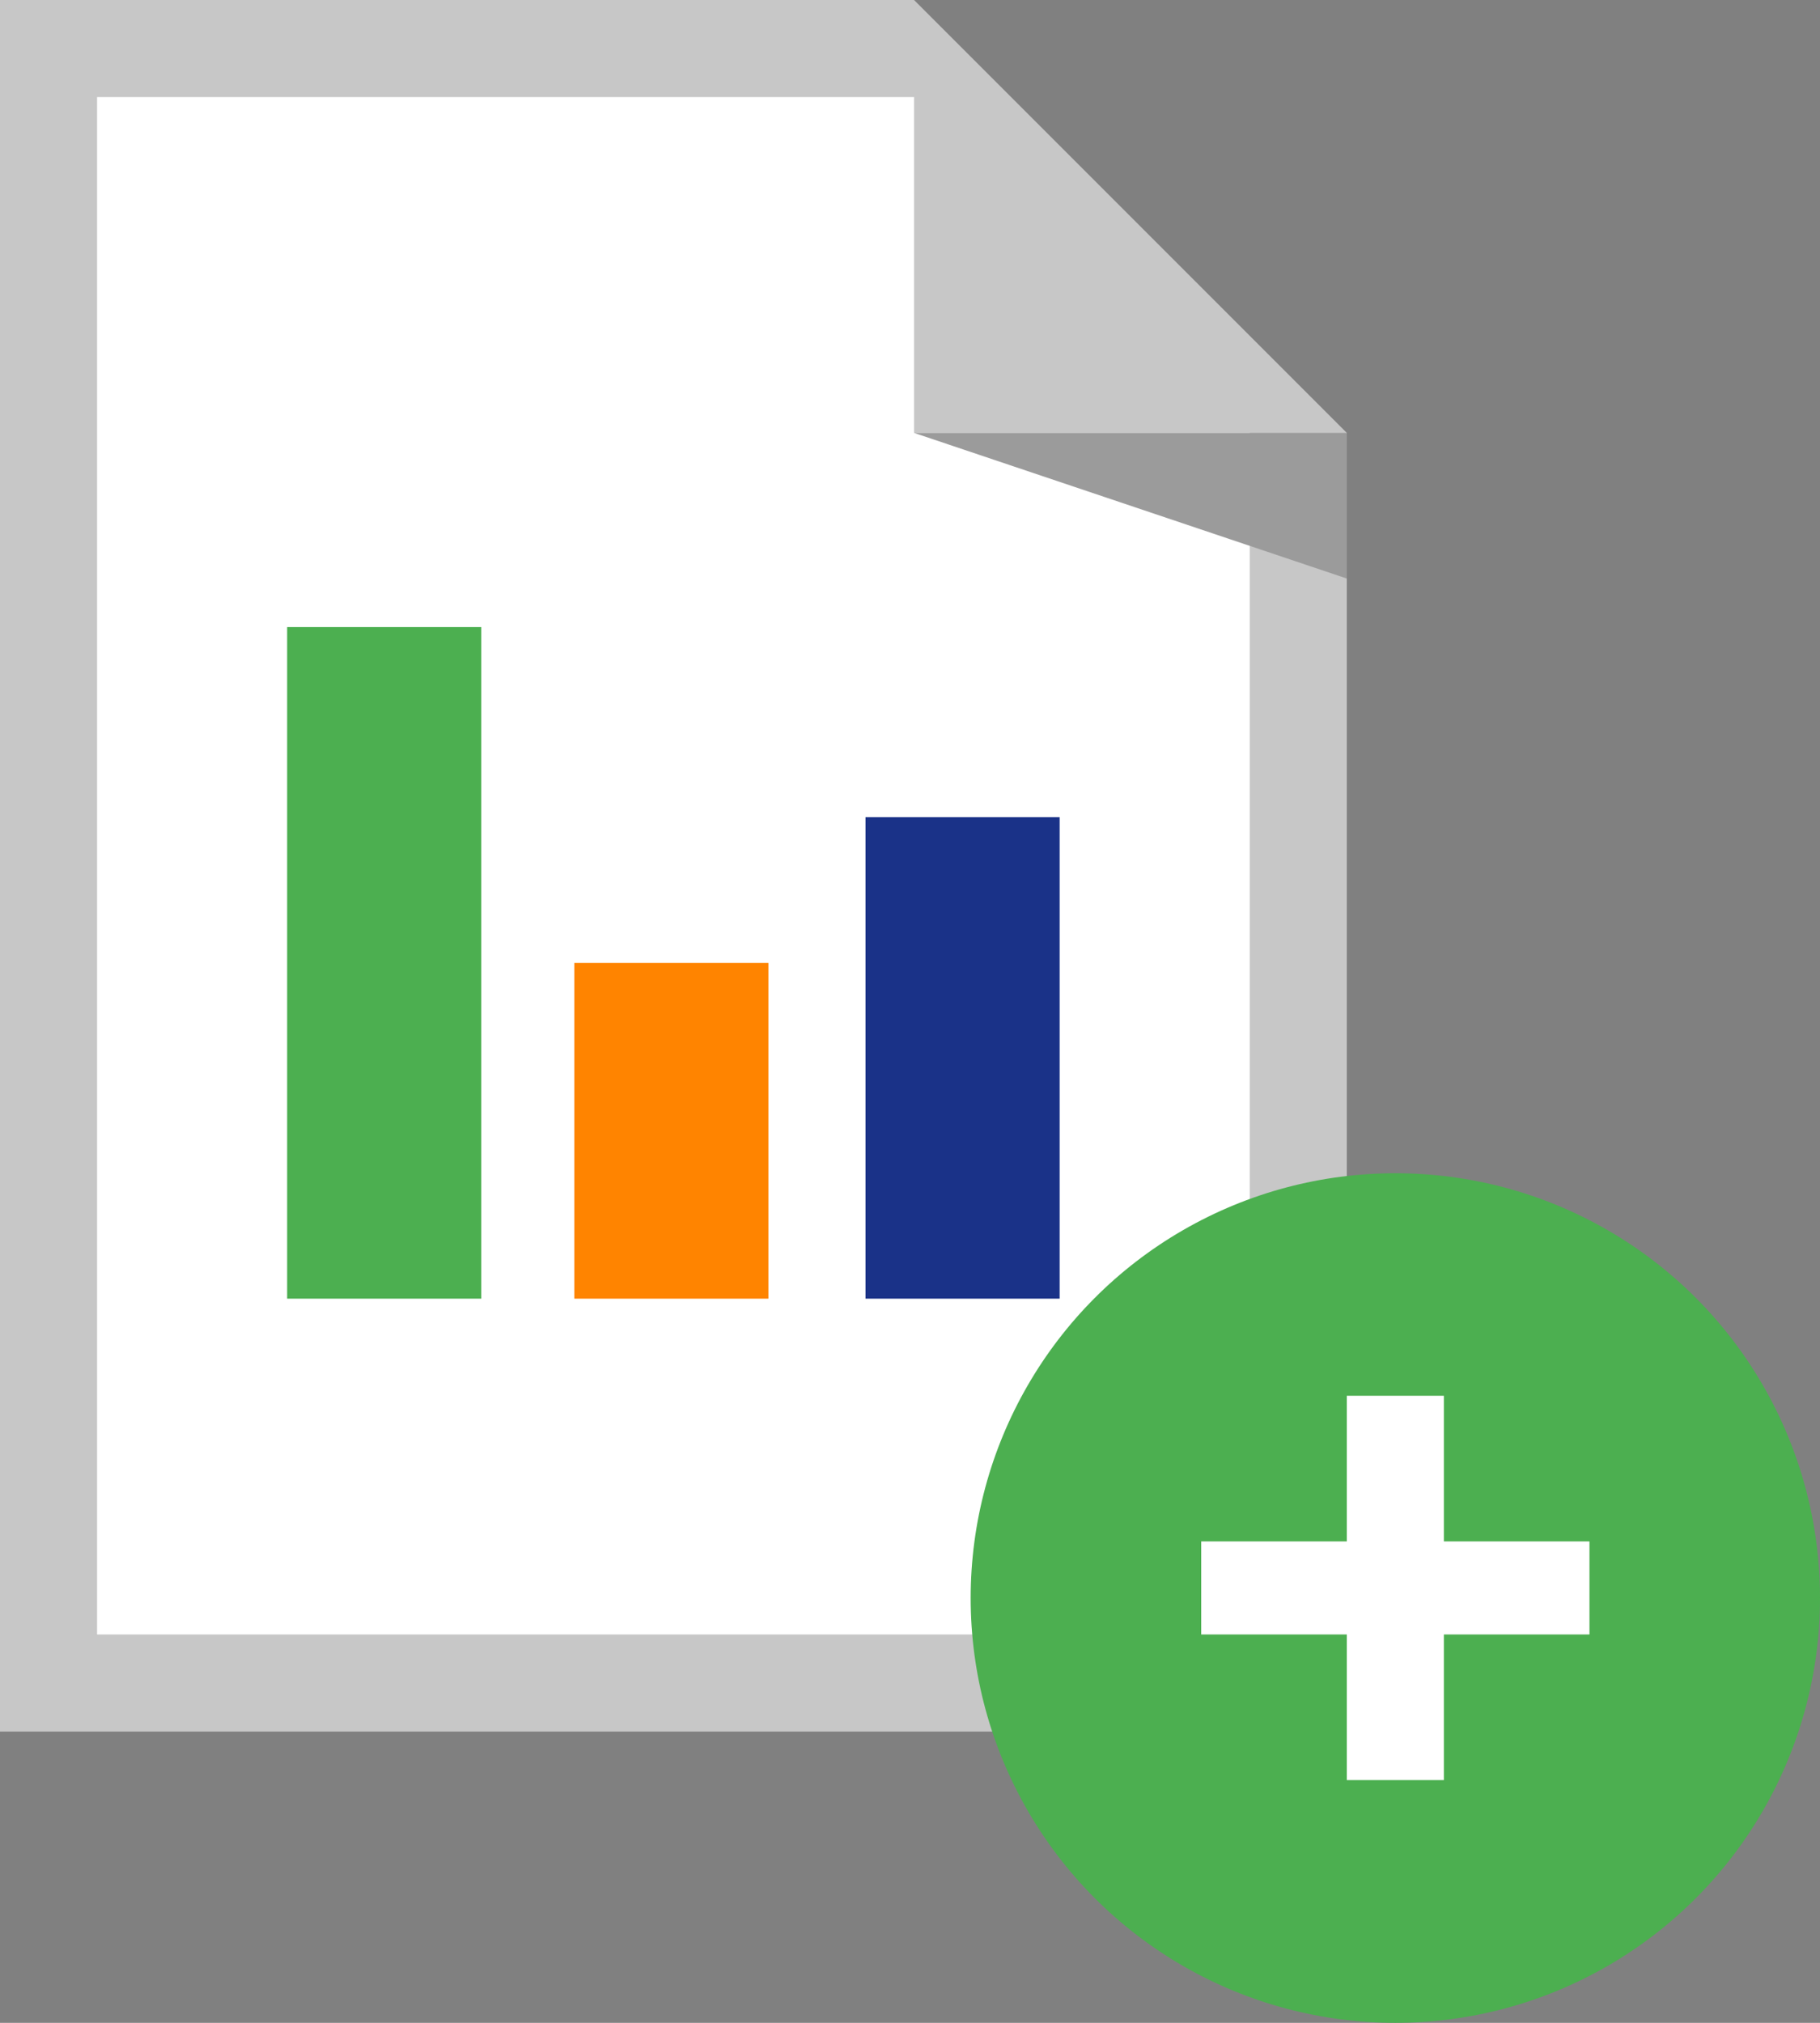
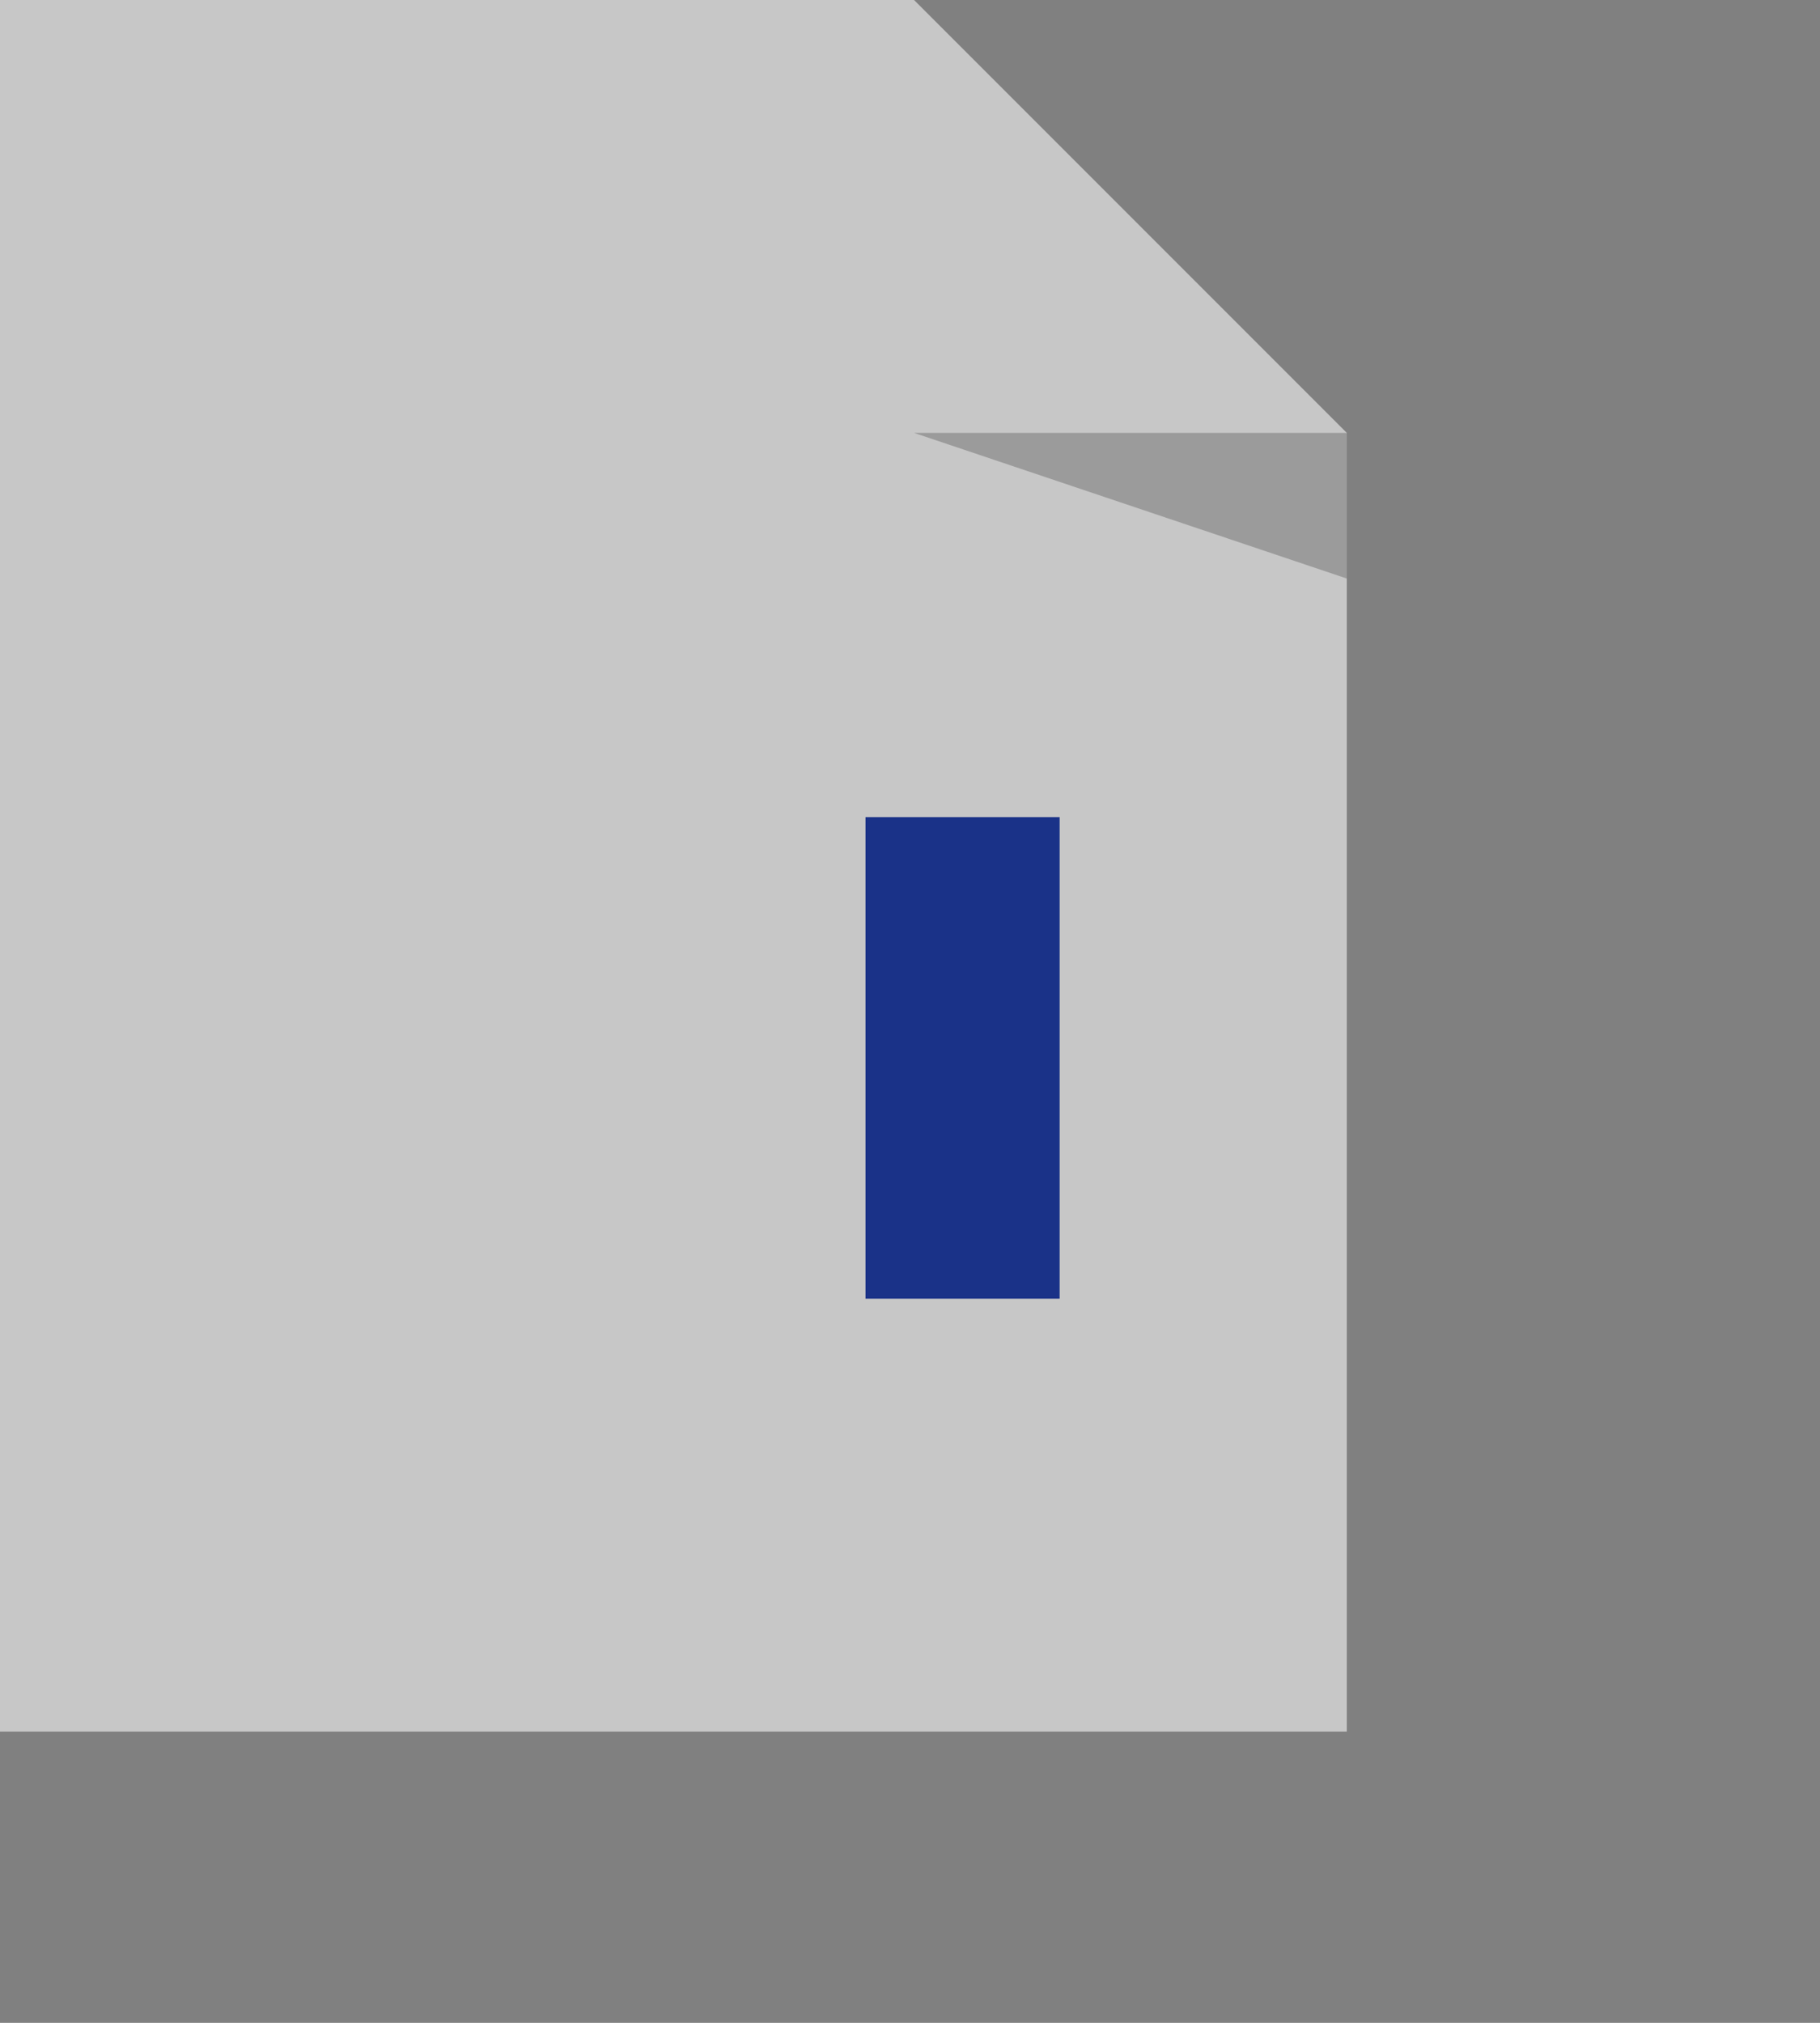
<svg xmlns="http://www.w3.org/2000/svg" version="1.1" id="レイヤー_1" x="0" y="0" viewBox="0 0 45 50" xml:space="preserve">
  <rect x="0" y="0" width="45" height="50" fill="#808080" stroke="none" />
  <style type="text/css">.st1{fill:#fff}.st5{fill:#4caf50}</style>
  <path fill="#c7c7c7" d="M22.6 0H0v42.8h33.3V10.7z" />
-   <path class="st1" d="M22.6 10.7V2.4H2.4v38h28.5V10.7z" />
  <path d="M22.6 10.7l10.7 3.6v-3.6H22.6z" fill="#9b9b9b" />
  <path d="M26.2 32.1h-4.8V20.2h4.8v11.9z" fill="#1a3288" />
-   <path d="M19 32.1h-4.8v-8.3H19v8.3z" fill="#ff8400" />
-   <path class="st5" d="M11.9 32.1H7.1V15.5h4.8v16.6z" />
-   <circle class="st5" cx="34.5" cy="39.5" r="10.5" />
-   <path class="st1" d="M39.3 38.1h-3.6v-3.6h-2.4v3.6h-3.6v2.3h3.6V44h2.4v-3.6h3.6z" />
</svg>